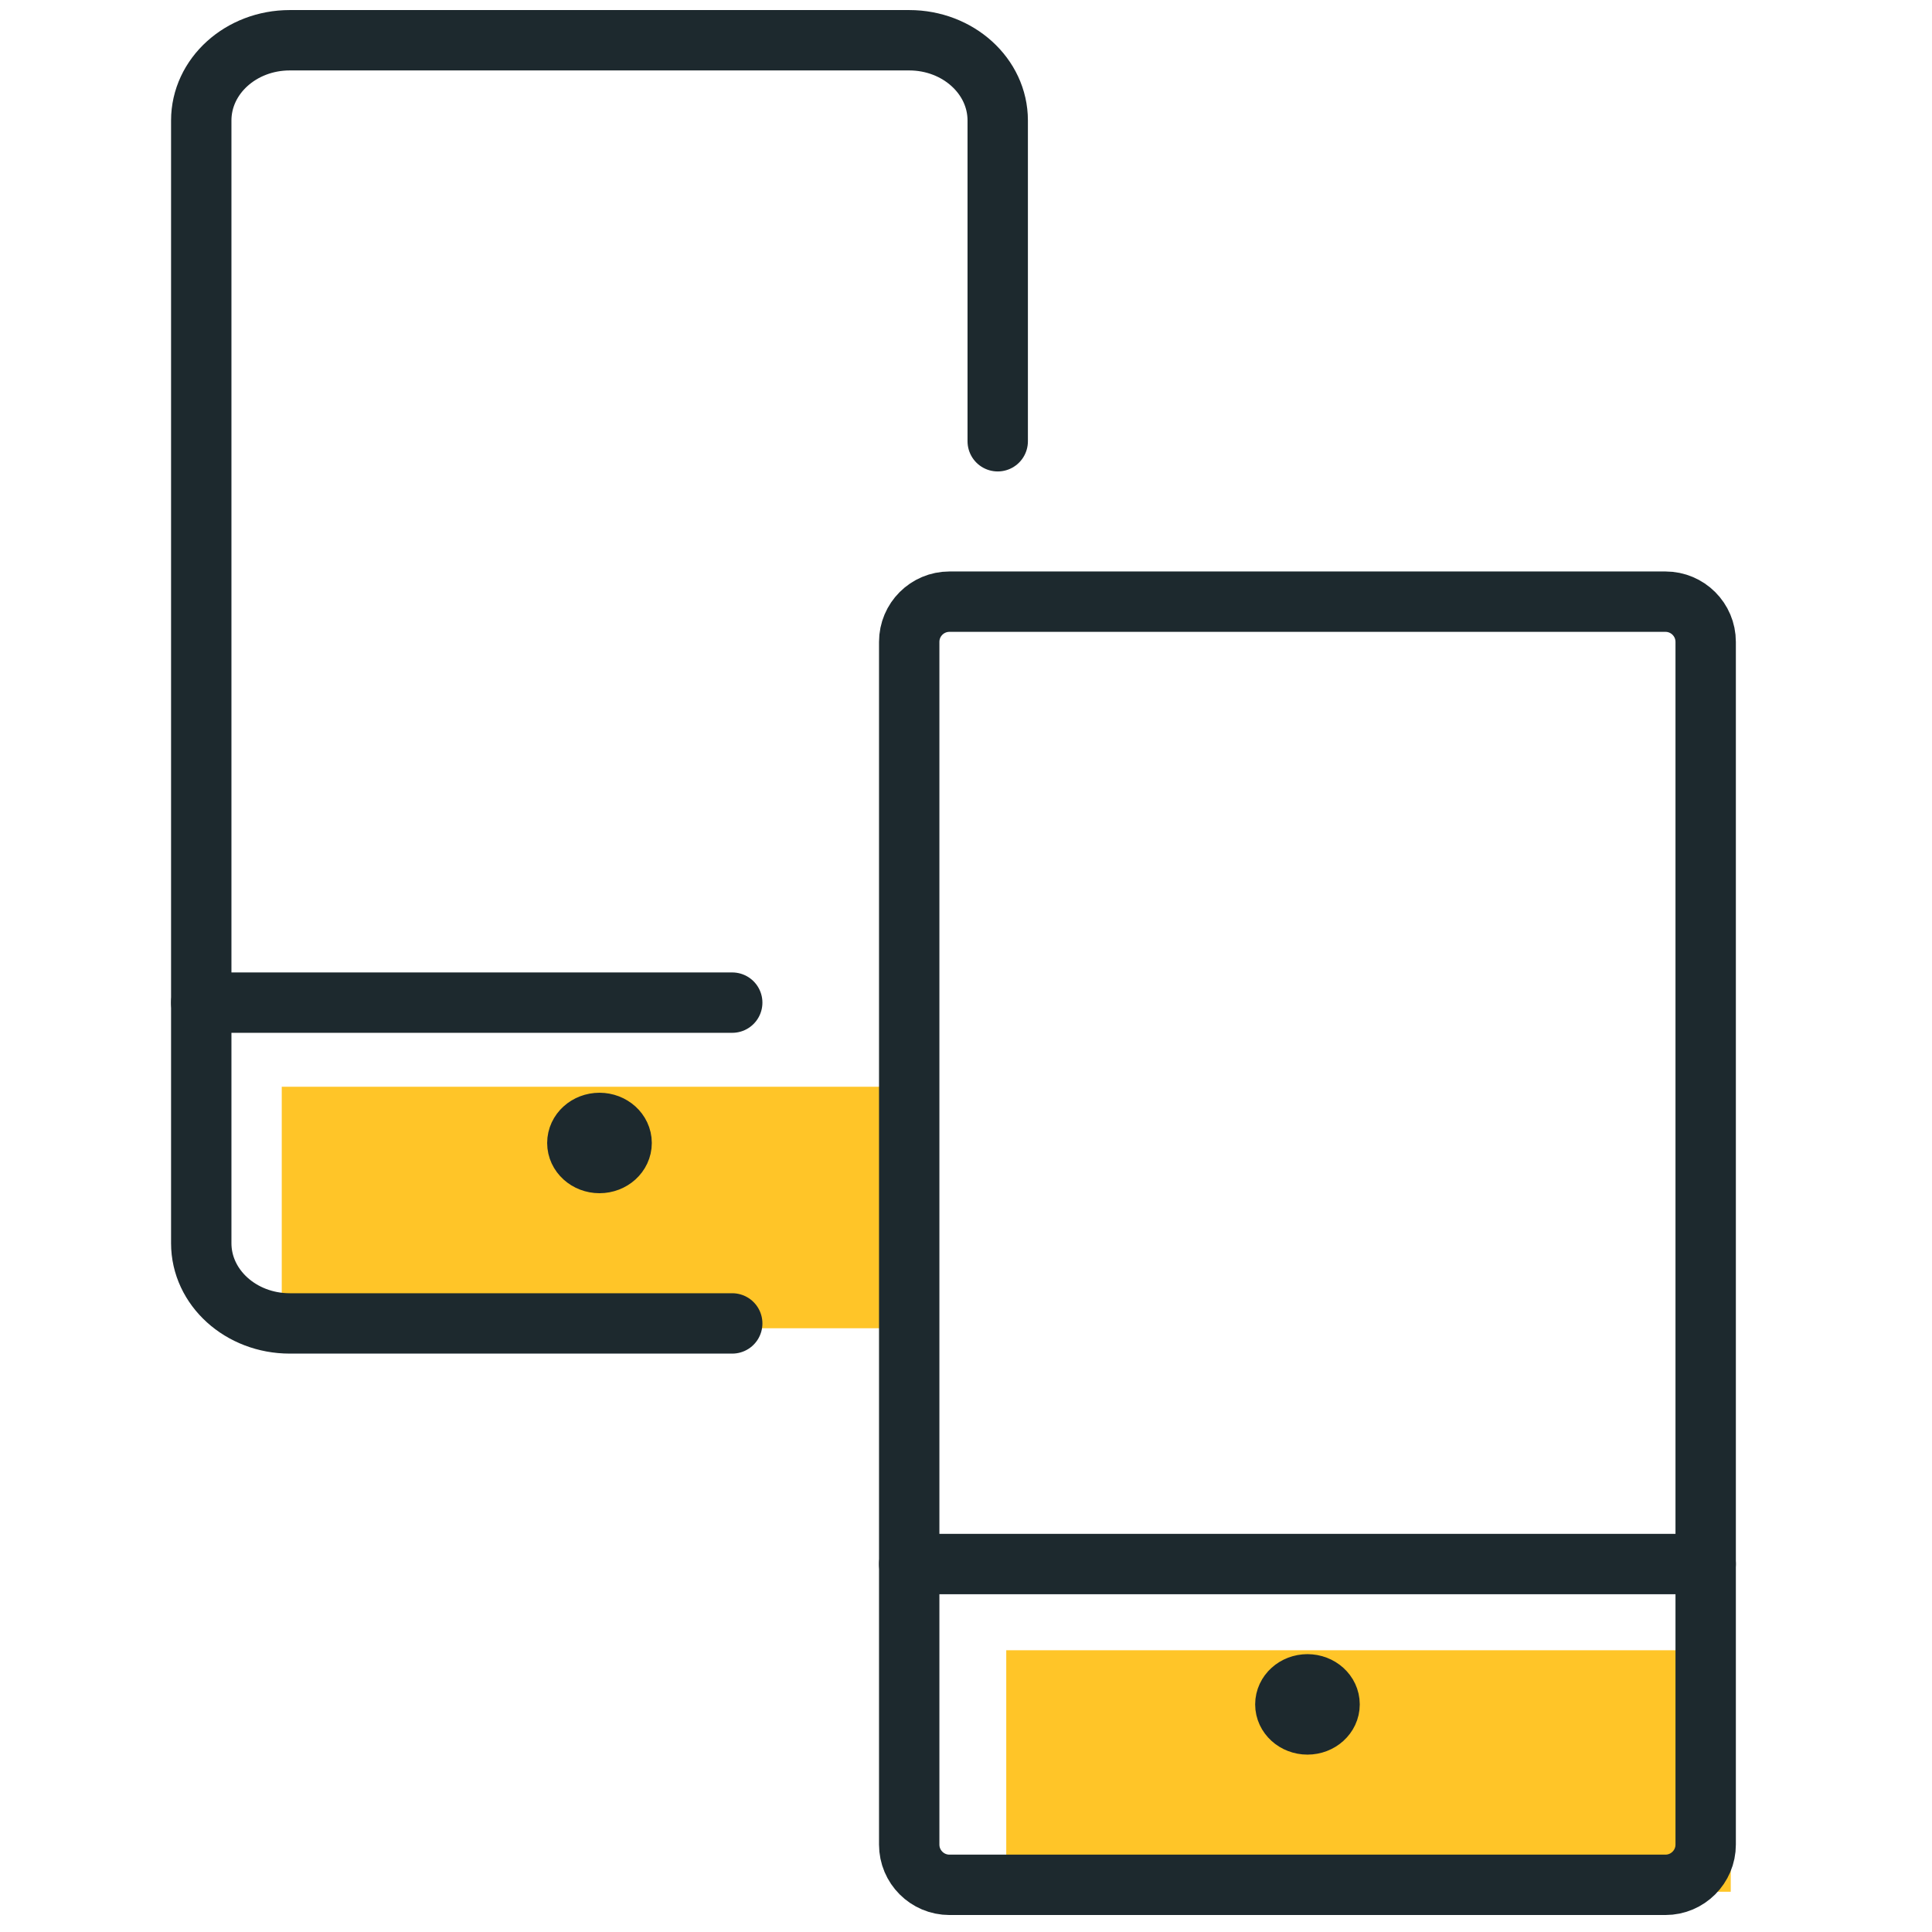
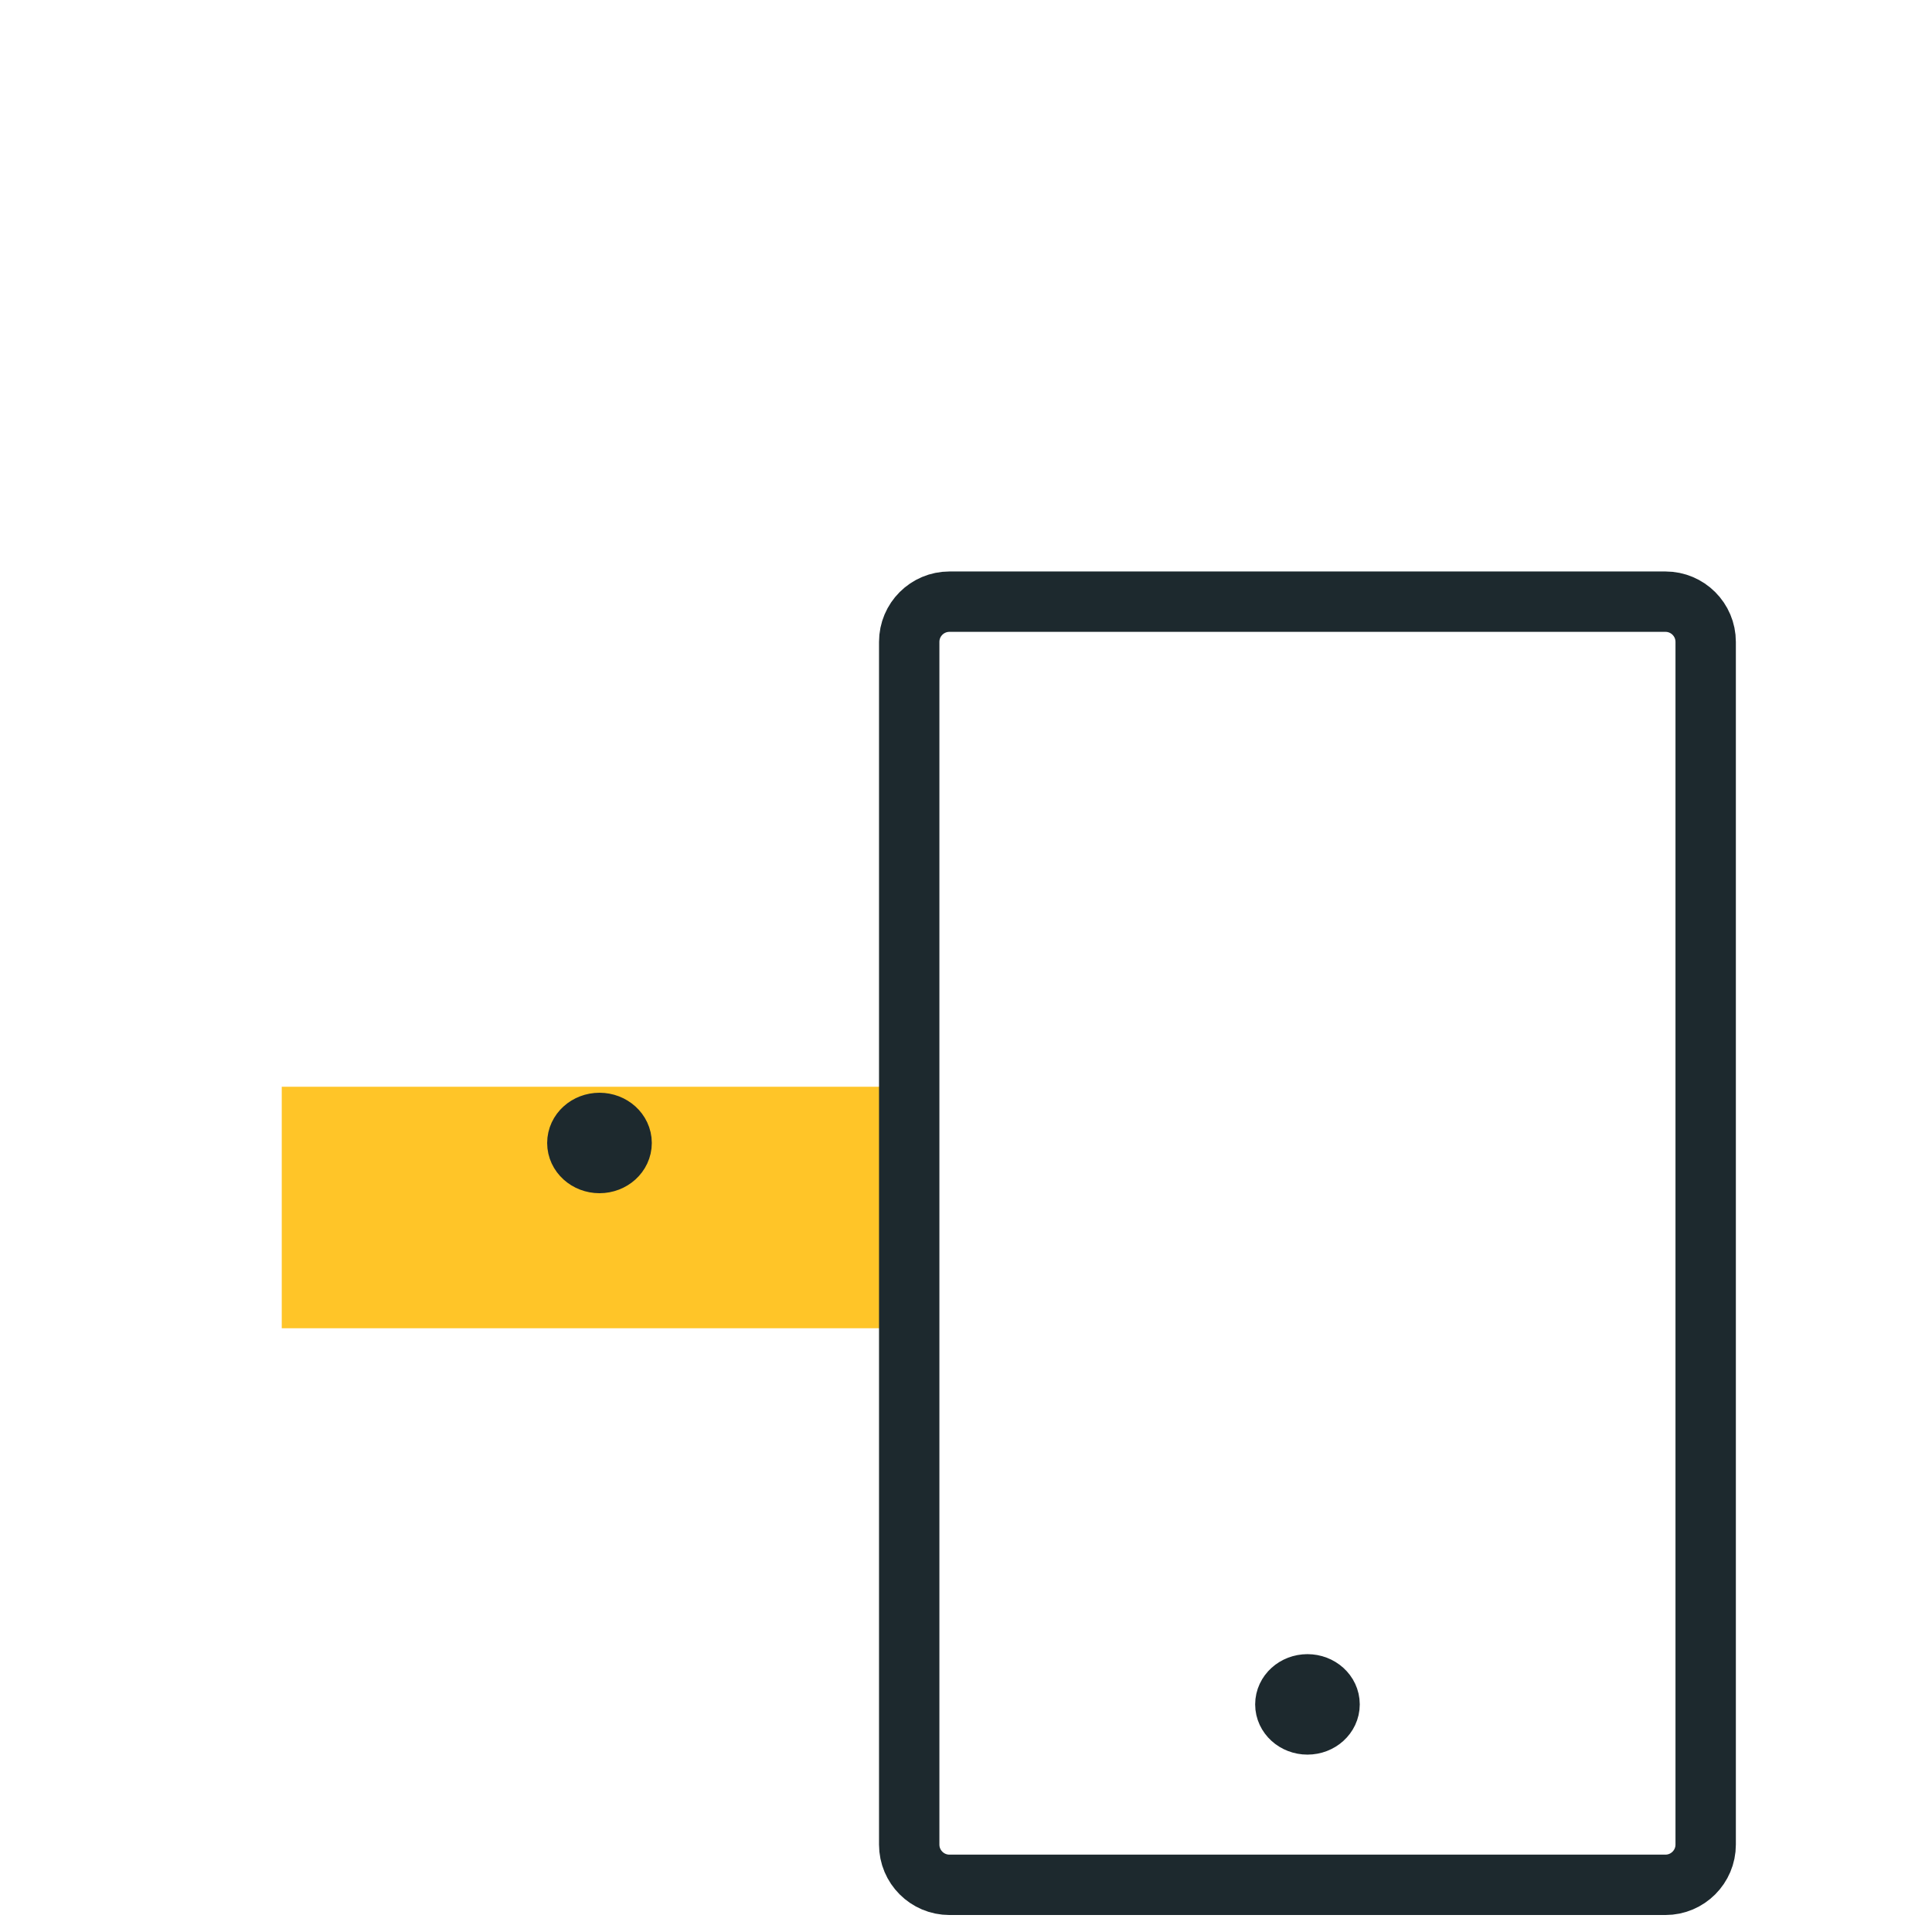
<svg xmlns="http://www.w3.org/2000/svg" width="48" height="48" viewBox="0 0 48 48" fill="none">
  <rect x="7" y="27" width="15" height="6" fill="#FFC528" />
-   <rect x="25" y="41" width="18" height="6" fill="#FFC528" />
  <path d="M14.894 27.899C15.197 27.899 15.444 28.122 15.444 28.397C15.444 28.672 15.197 28.895 14.894 28.895C14.59 28.895 14.344 28.672 14.344 28.397C14.344 28.122 14.59 27.899 14.894 27.899" stroke="#1D292E" stroke-width="1.5" stroke-linecap="round" stroke-linejoin="round" />
-   <path d="M18.192 32.88H7.199C5.984 32.88 5 31.988 5 30.888V2.993C5 1.892 5.984 1 7.199 1H22.589C23.803 1 24.788 1.892 24.788 2.993V10.963" stroke="#1D292E" stroke-width="1.5" stroke-linecap="round" stroke-linejoin="round" />
-   <path d="M5 24.91H18.192" stroke="#1D292E" stroke-width="1.5" stroke-linecap="round" stroke-linejoin="round" />
  <path d="M32.483 41.847C32.787 41.847 33.033 42.07 33.033 42.345C33.033 42.62 32.787 42.843 32.483 42.843C32.18 42.843 31.934 42.62 31.934 42.345C31.934 42.07 32.18 41.847 32.483 41.847" stroke="#1D292E" stroke-width="1.5" stroke-linecap="round" stroke-linejoin="round" />
  <path fill-rule="evenodd" clip-rule="evenodd" d="M22.589 15.948C22.589 15.395 23.037 14.948 23.589 14.948H41.377C41.929 14.948 42.377 15.395 42.377 15.948V45.828C42.377 46.38 41.929 46.828 41.377 46.828H23.589C23.037 46.828 22.589 46.38 22.589 45.828V15.948Z" stroke="#1D292E" stroke-width="1.5" stroke-linecap="round" stroke-linejoin="round" />
-   <path d="M22.589 38.858H42.377" stroke="#1D292E" stroke-width="1.5" stroke-linecap="round" stroke-linejoin="round" />
</svg>